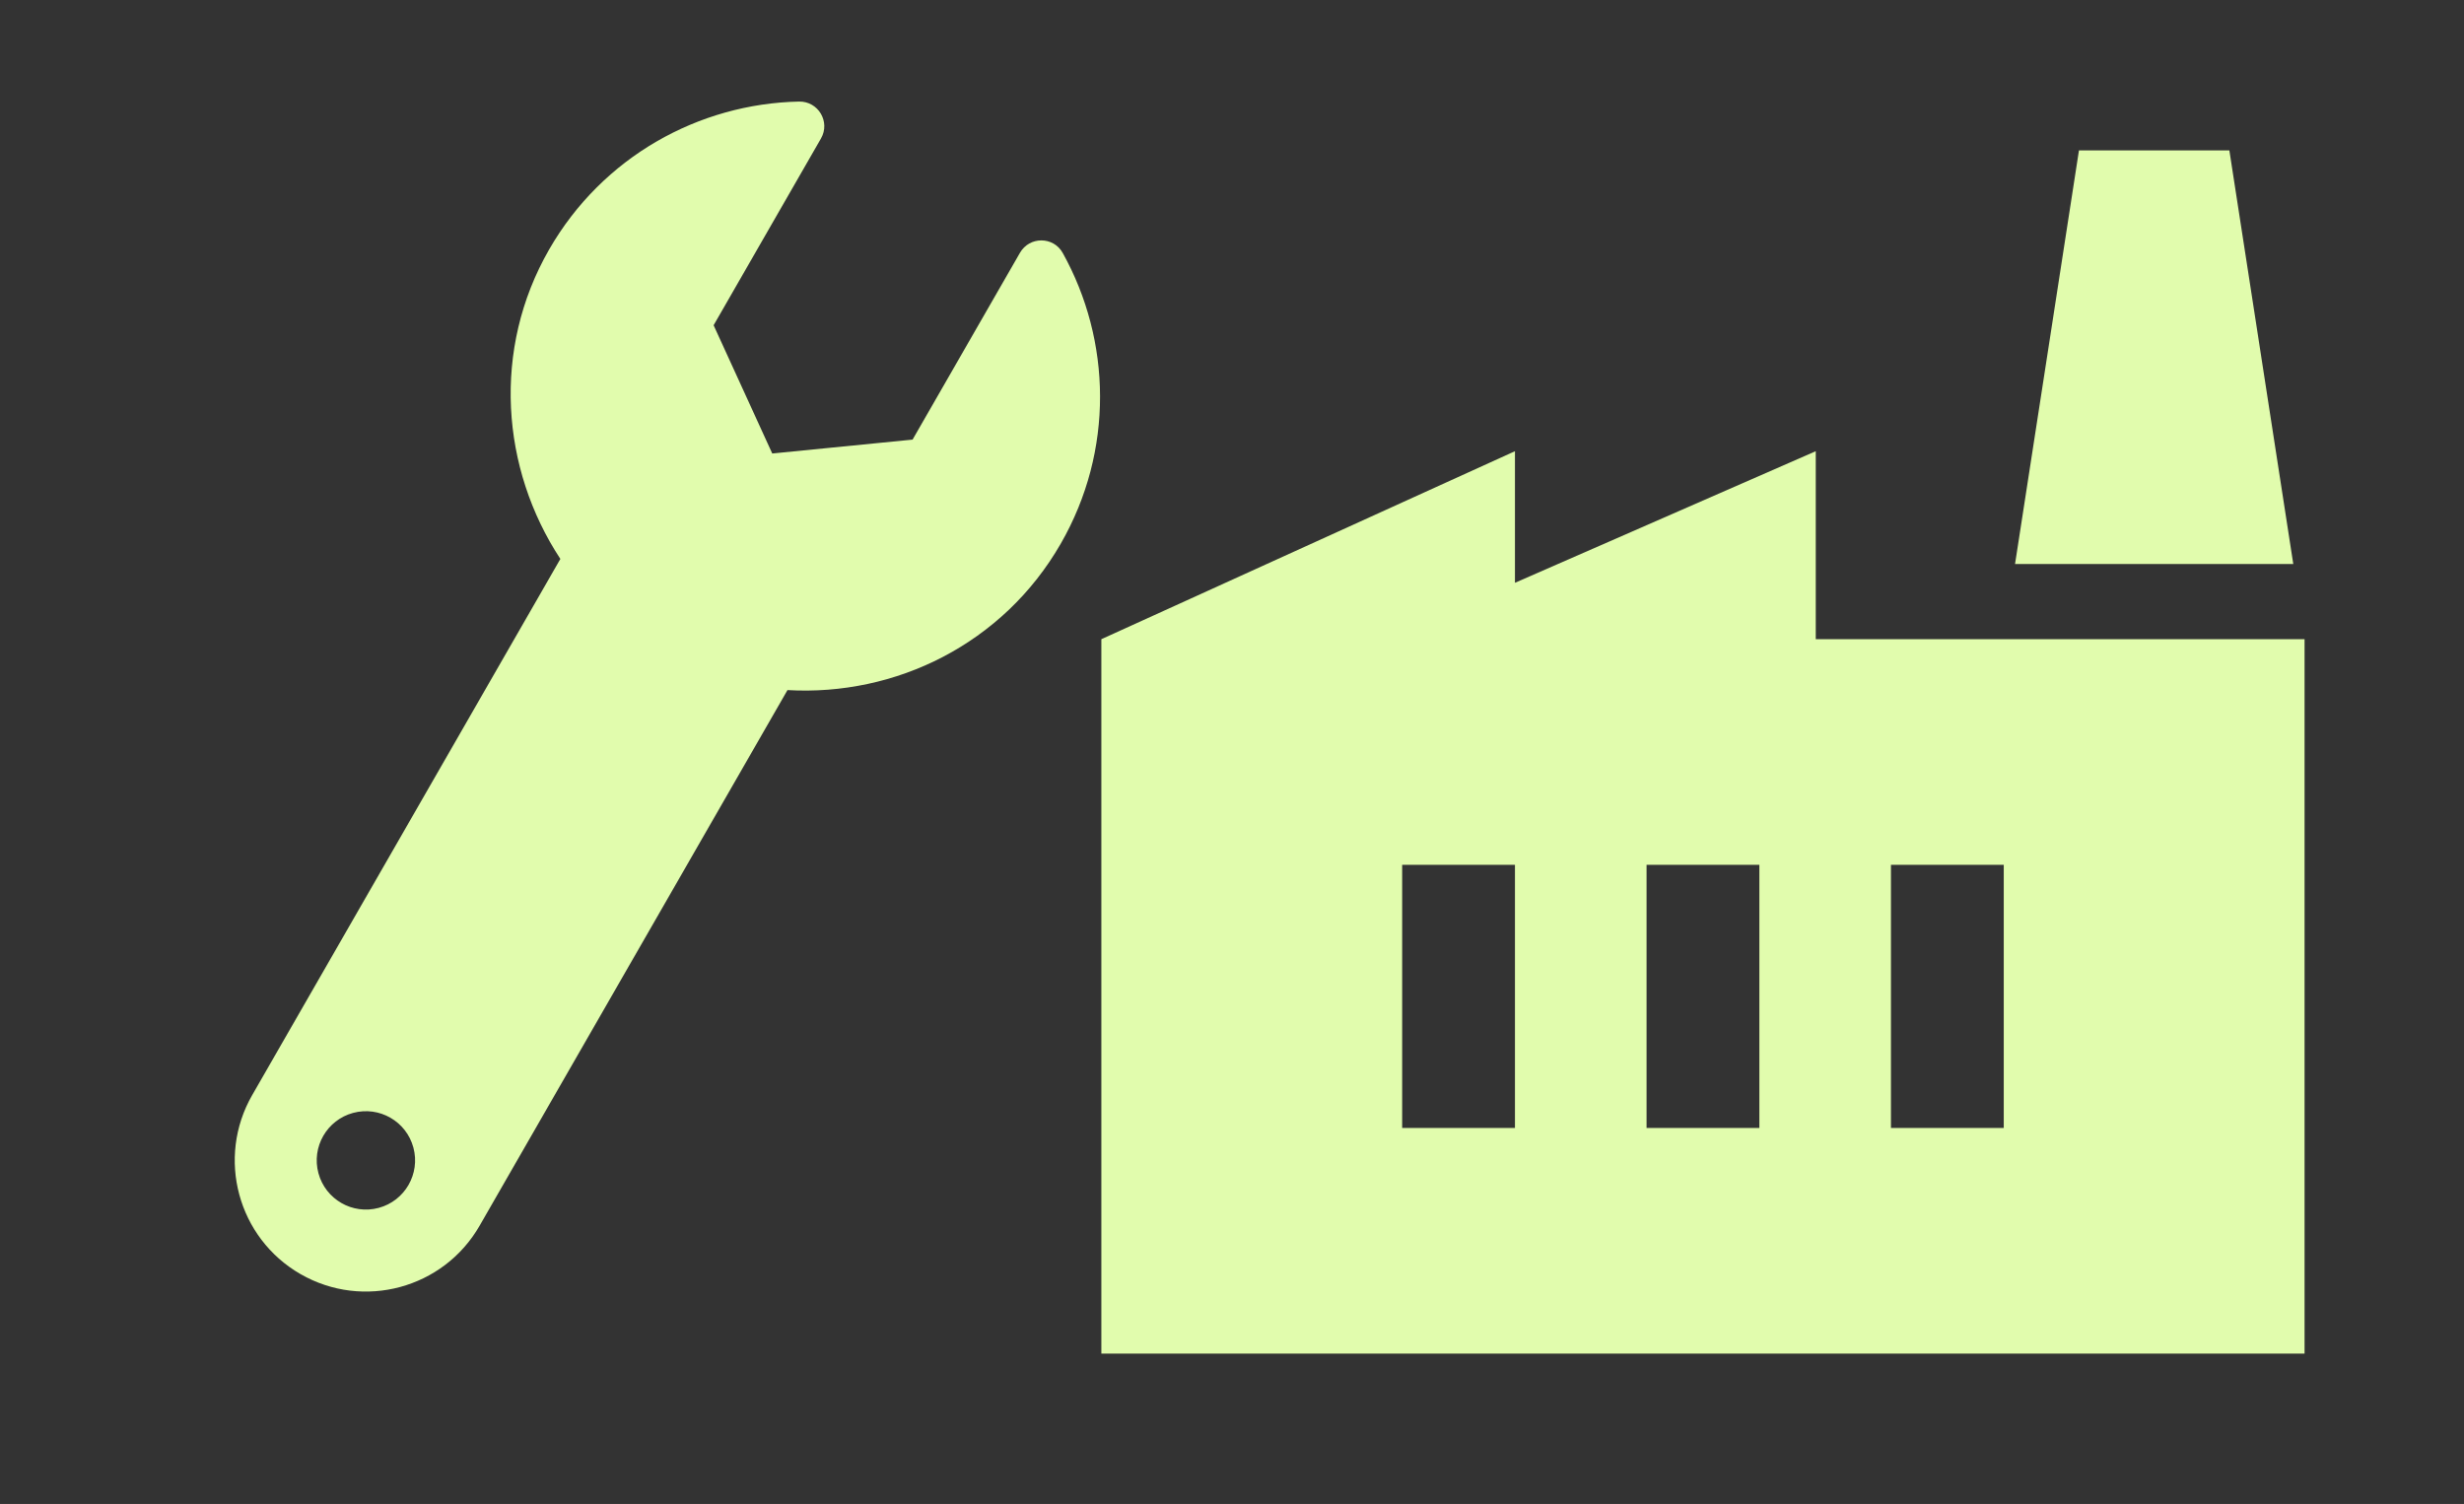
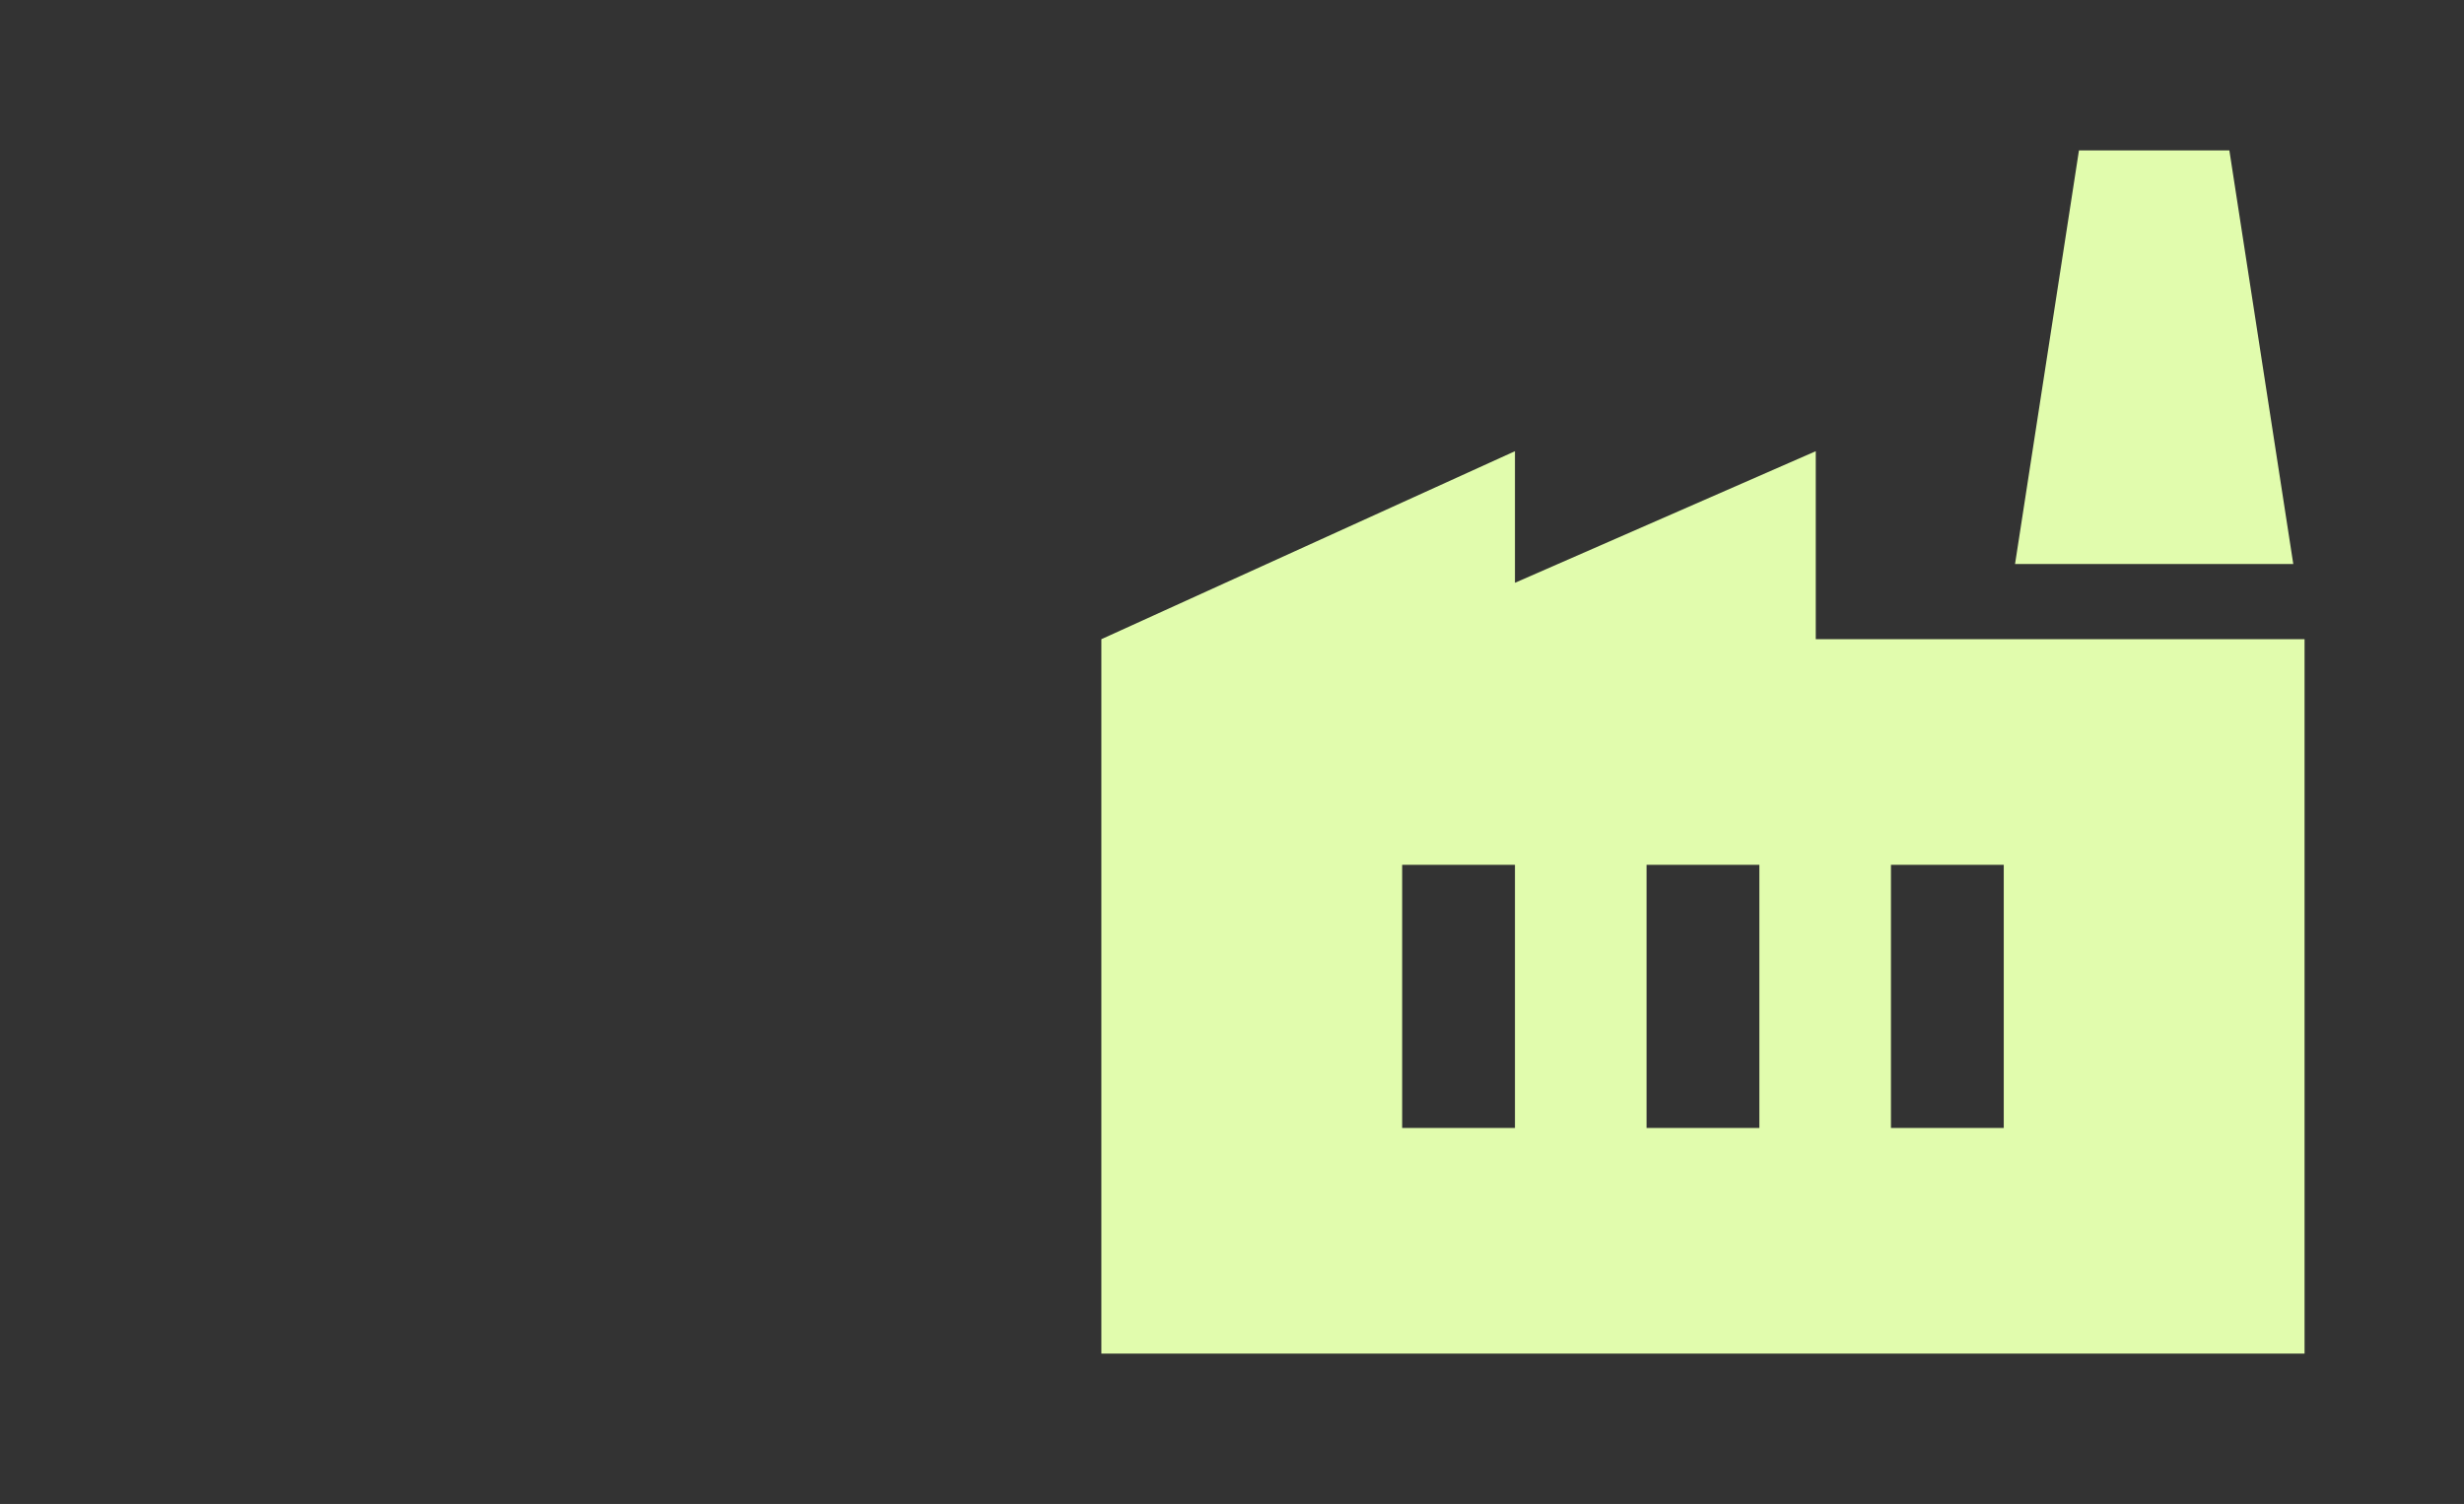
<svg xmlns="http://www.w3.org/2000/svg" fill="none" height="100%" overflow="visible" preserveAspectRatio="none" style="display: block;" viewBox="0 0 154 94" width="100%">
  <rect x="0" y="0" width="154" height="94" fill="#333333" stroke="none" />
  <g id="Group 250">
    <g clip-path="url(#clip0_0_416)" id="Frame">
-       <path d="M66.42 15.809C65.841 14.767 64.342 14.766 63.748 15.799L57.036 27.476L48.266 28.344L44.601 20.328L51.313 8.652C51.91 7.612 51.139 6.324 49.94 6.348C43.69 6.478 37.662 9.784 34.319 15.597C30.741 21.822 31.311 29.291 35.023 34.934L15.763 68.443C13.508 72.367 14.86 77.377 18.784 79.633C22.709 81.888 27.719 80.535 29.974 76.611L49.218 43.131C55.973 43.524 62.696 40.246 66.297 33.98C69.643 28.159 69.46 21.277 66.42 15.809ZM23.671 75.493C22.032 75.935 20.344 74.965 19.902 73.327C19.459 71.687 20.43 70 22.068 69.558C23.707 69.116 25.394 70.085 25.837 71.724C26.279 73.362 25.309 75.051 23.671 75.493Z" fill="#E1FCAD" id="Vector" />
-     </g>
+       </g>
    <g id="Frame_2">
      <g id="Group">
        <path d="M143.33 35.25L139.335 9.4H129.935L125.94 35.25H143.33ZM113.485 39.95V28.2L94.685 36.425V28.2L68.835 39.95V84.6H144.035V39.95H113.485ZM94.685 70.5H87.635V54.05H94.685V70.5ZM109.96 70.5H102.91V54.05H109.96V70.5ZM125.235 70.5H118.185V54.05H125.235V70.5Z" fill="#E1FCAD" id="Vector_2" />
      </g>
    </g>
  </g>
  <defs>
    <clipPath id="clip0_0_416">
-       <rect fill="white" height="65.573" transform="translate(0 19.27) rotate(-15.11)" width="65.573" />
-     </clipPath>
+       </clipPath>
  </defs>
</svg>